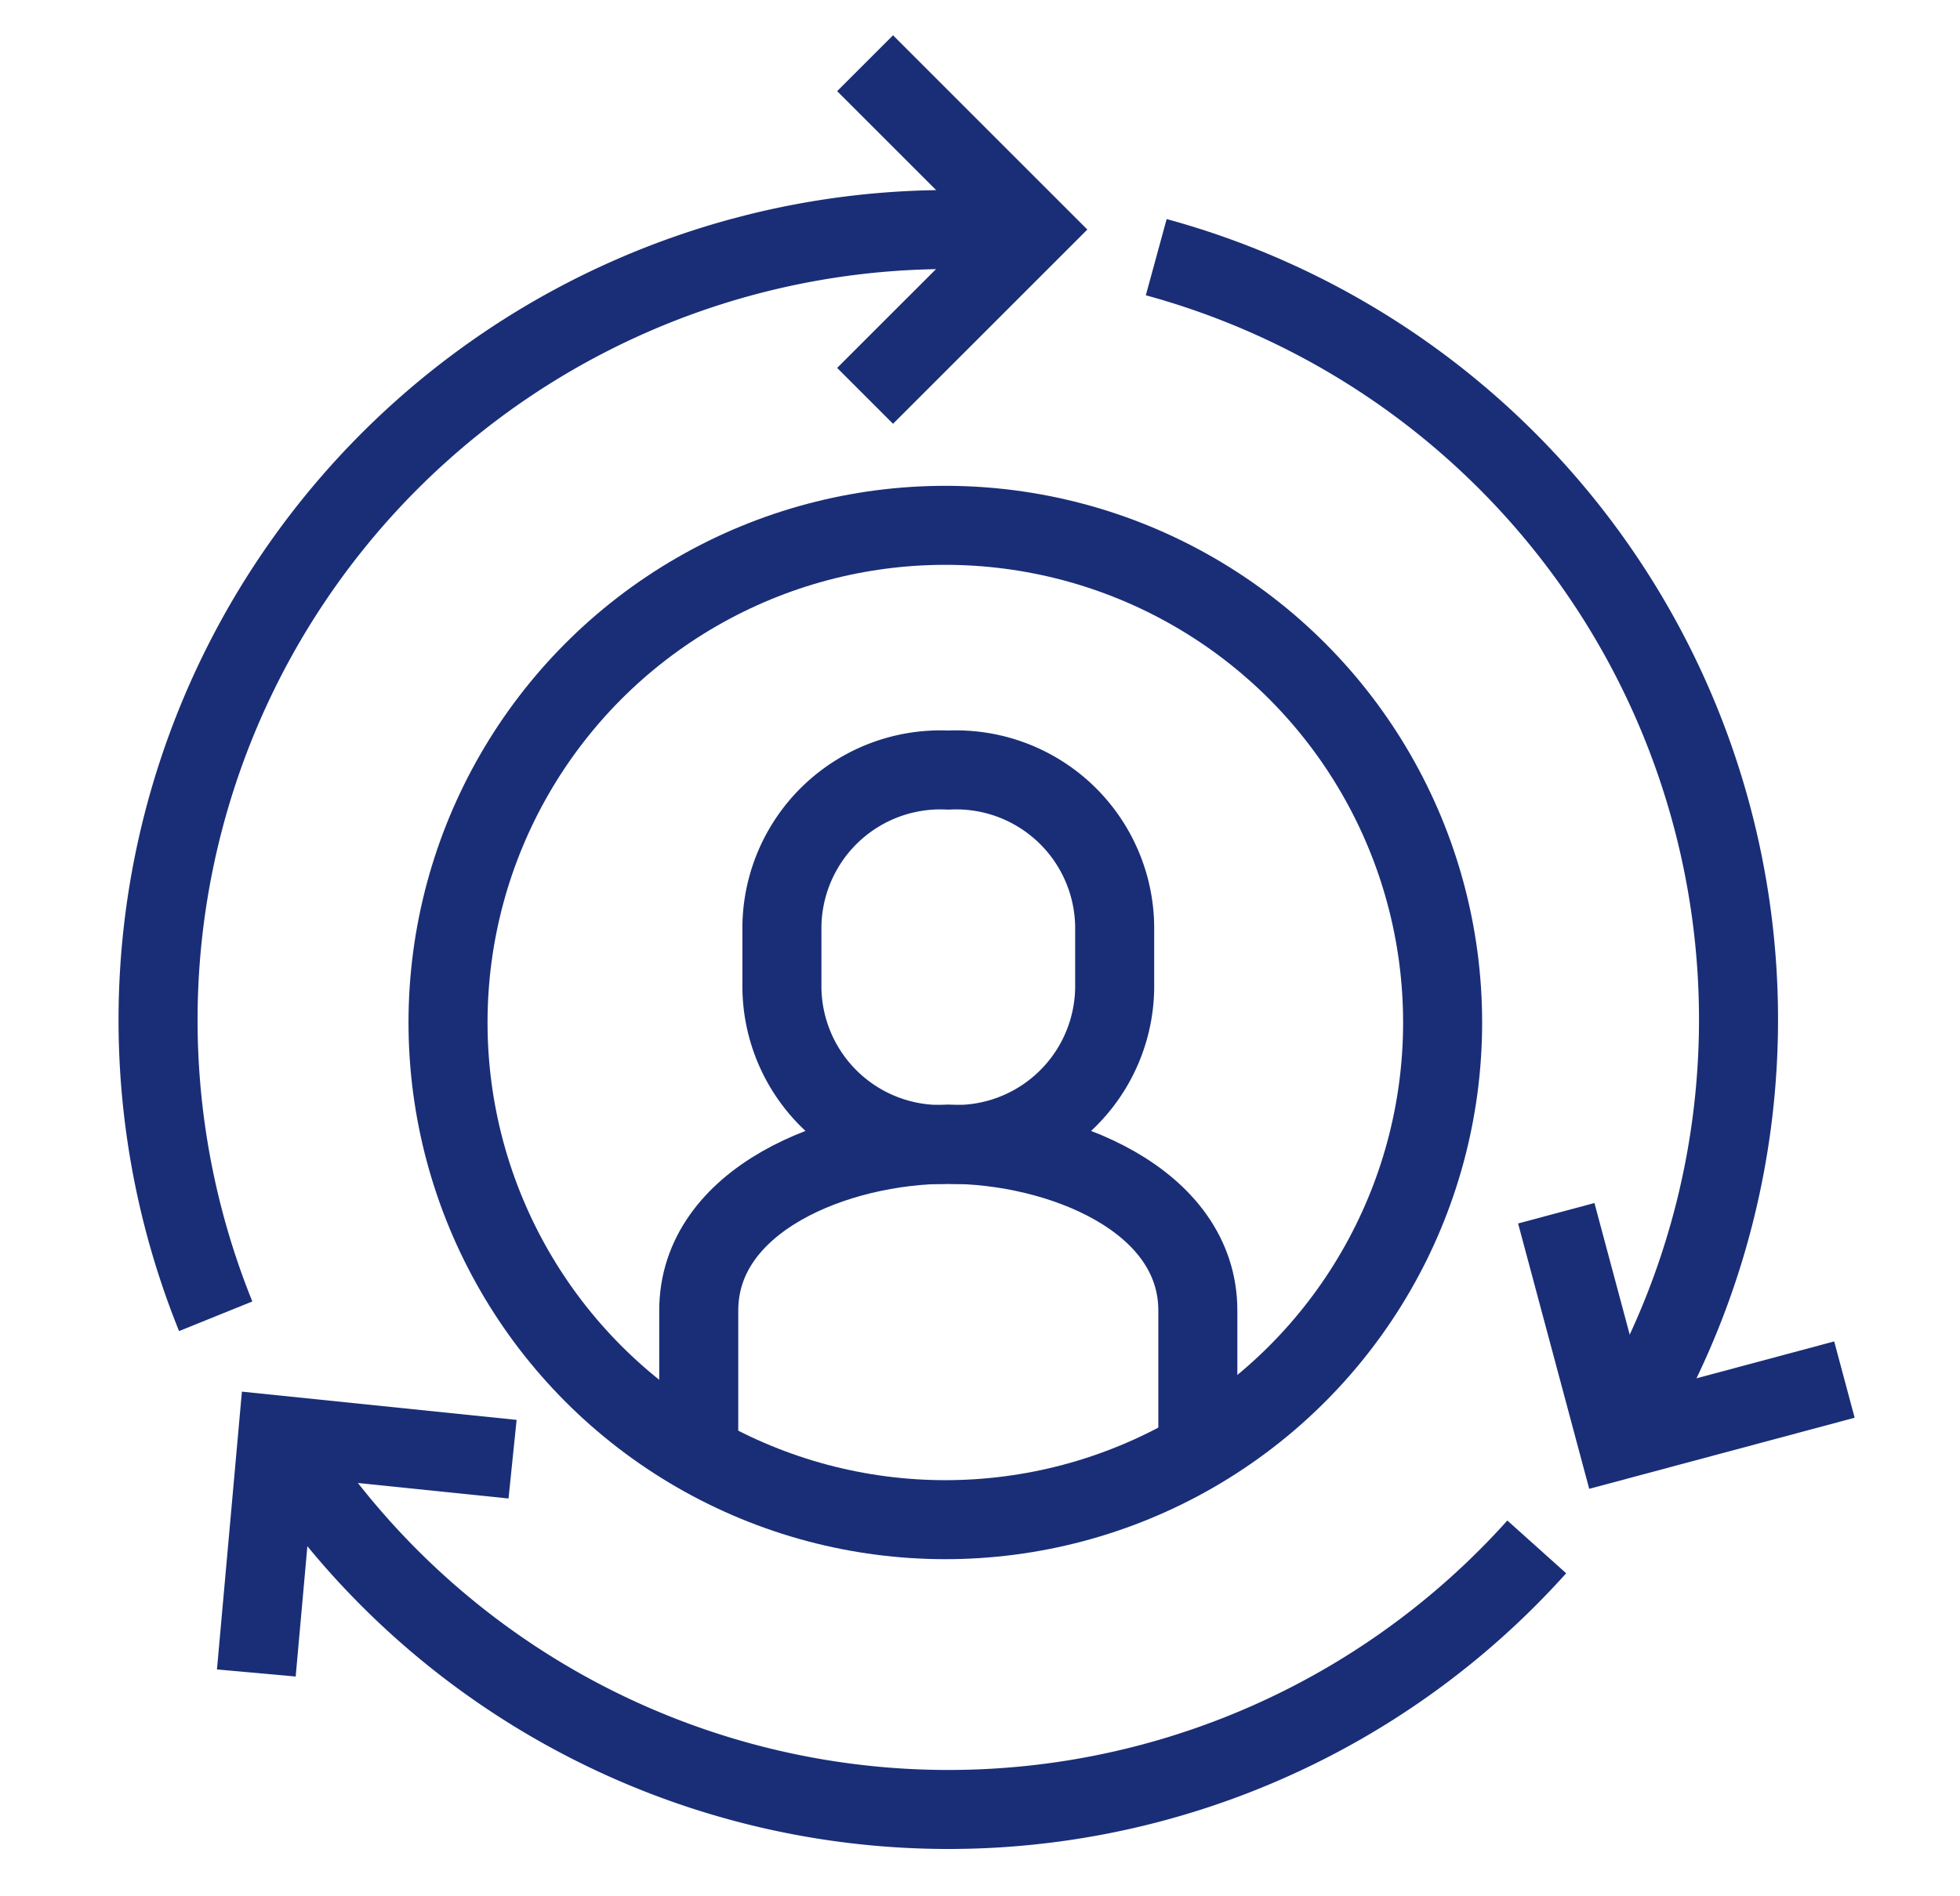
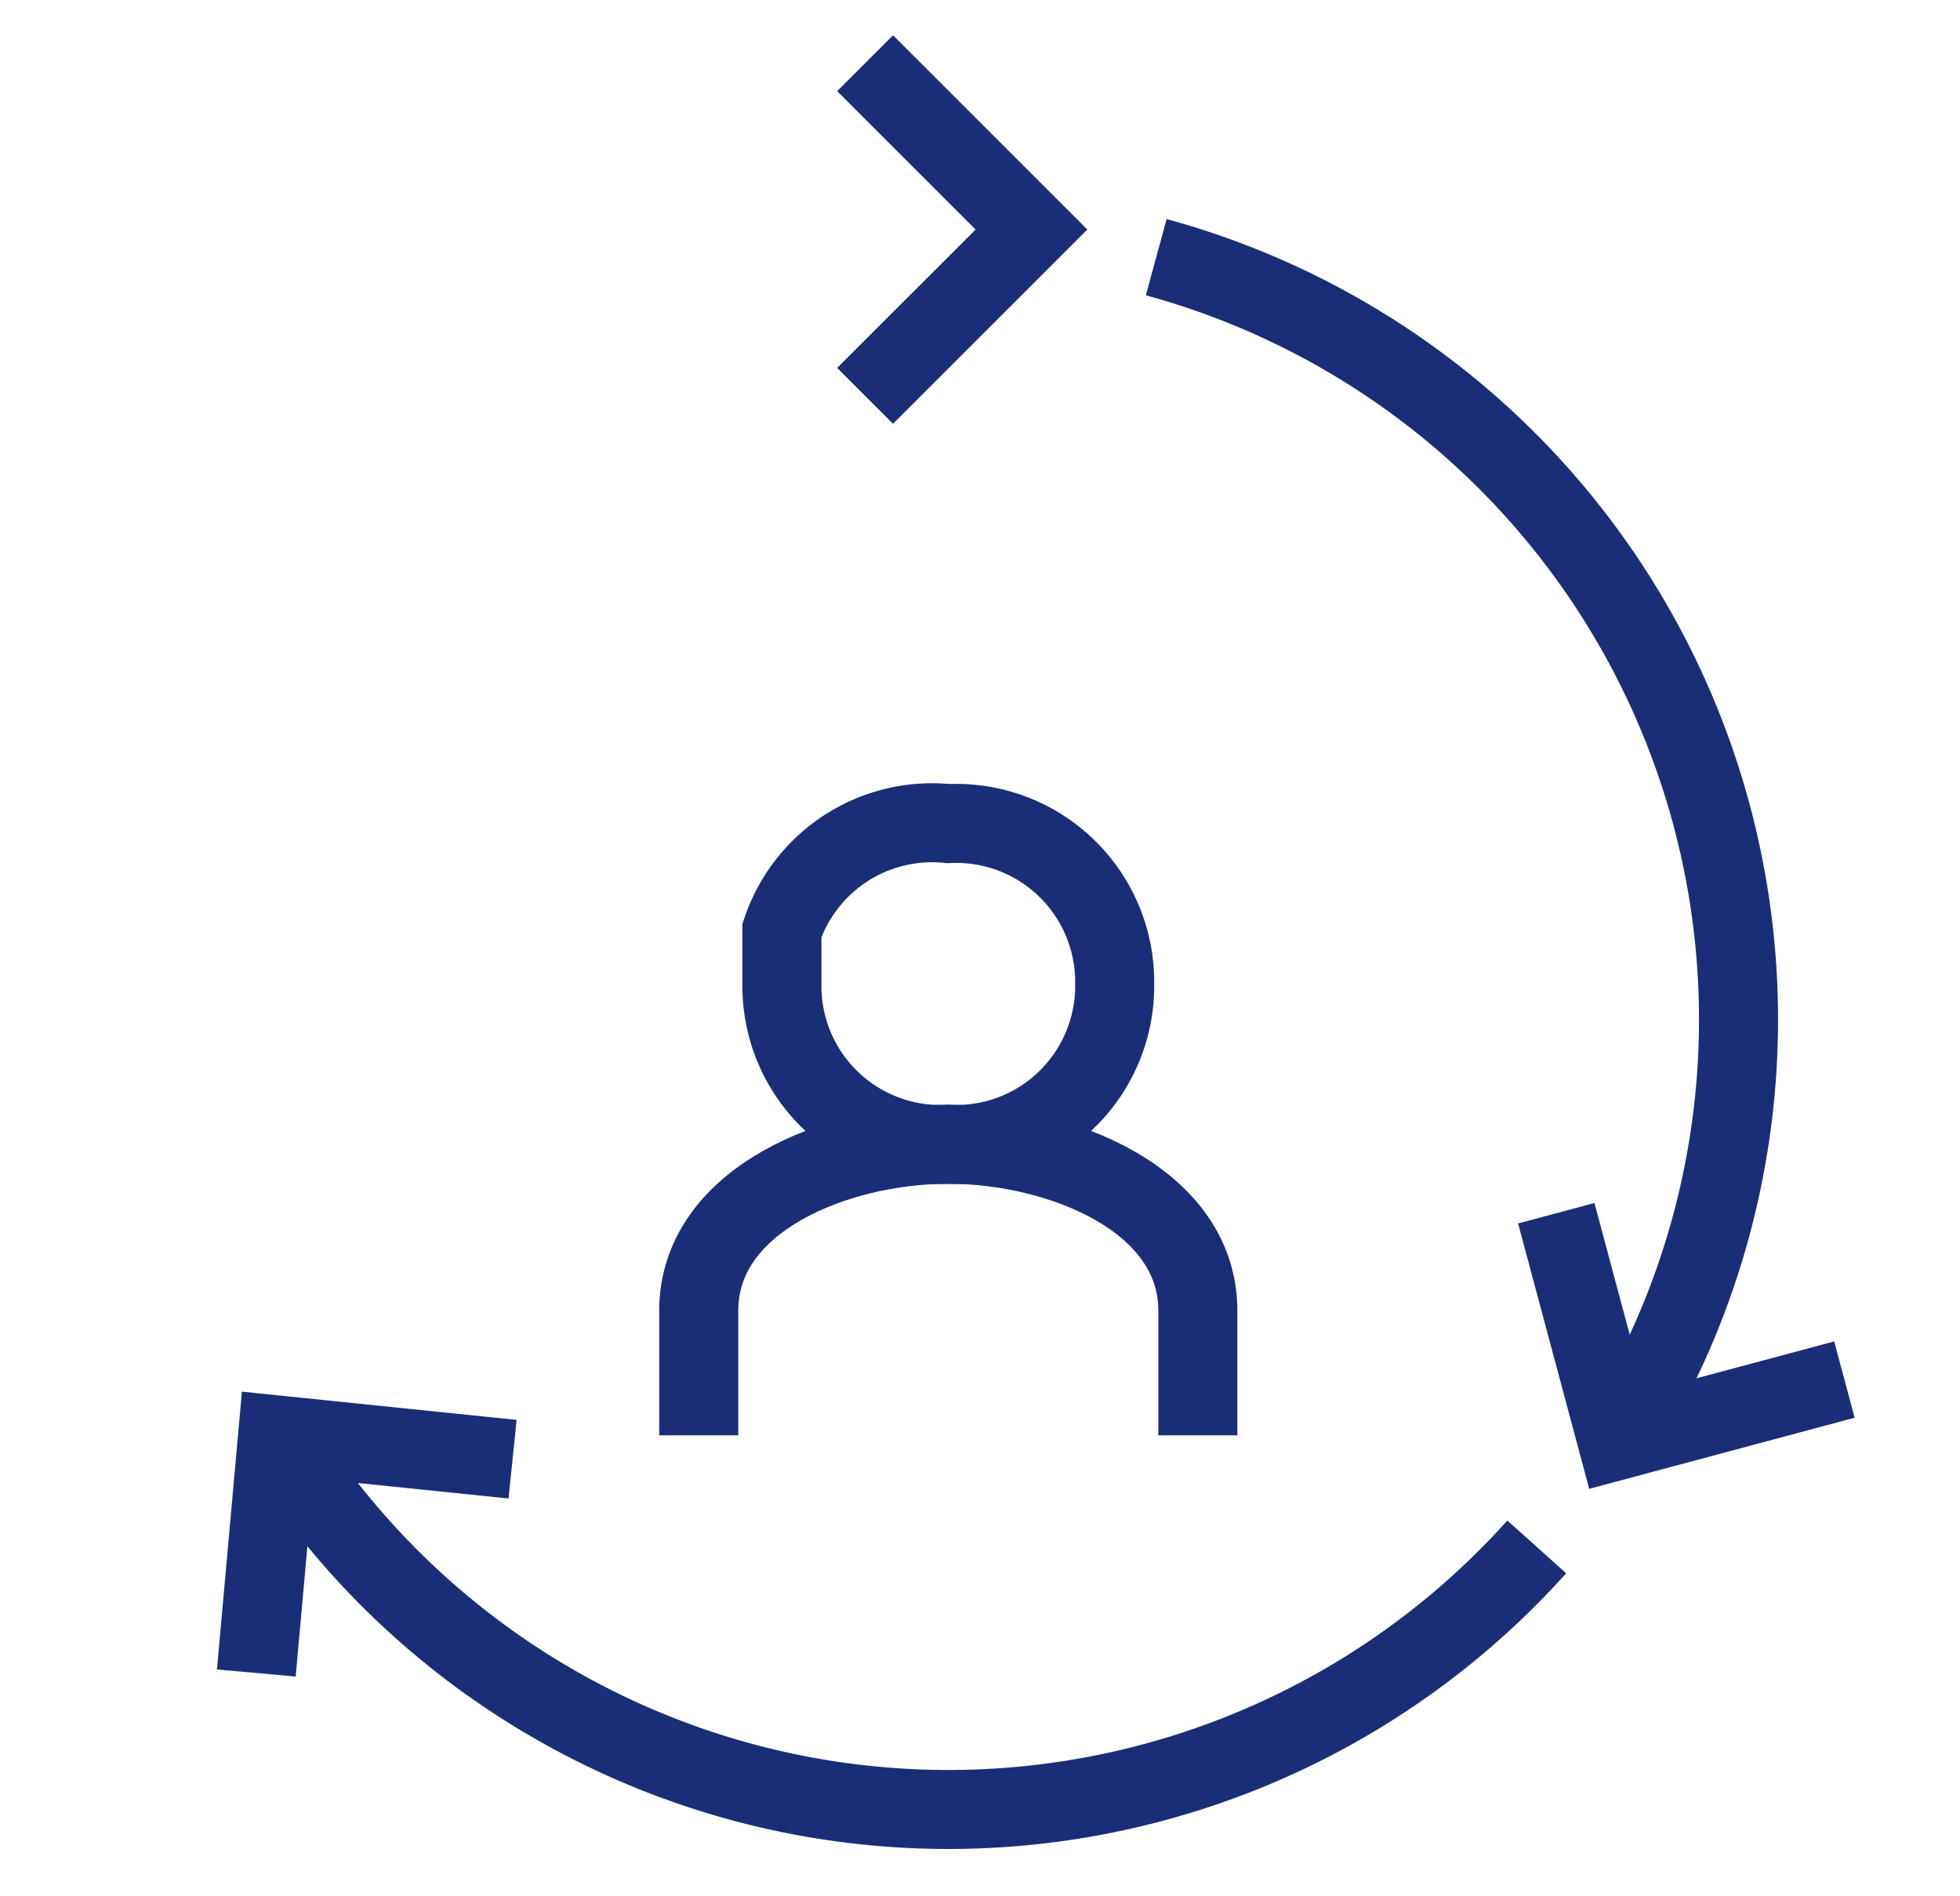
<svg xmlns="http://www.w3.org/2000/svg" width="62" height="60" viewBox="0 0 62 60">
  <g id="Group_5463" data-name="Group 5463" transform="translate(19185 -2840)">
    <rect id="Rectangle_27662" data-name="Rectangle 27662" width="62" height="60" transform="translate(-19185 2840)" fill="none" />
    <g id="Group_5457" data-name="Group 5457" transform="translate(-19181.316 2841.07)">
      <g id="Group_80" data-name="Group 80" transform="translate(0 0)">
        <path id="Path_138" data-name="Path 138" d="M18,11.232,23.263,5.97,18,.707" transform="translate(5.681 0.223)" fill="none" stroke="#1a2e77" stroke-miterlimit="10" stroke-width="2.5" />
        <path id="Path_139" data-name="Path 139" d="M11.469,34.464,4.039,33.7l-.676,7.529" transform="translate(1.061 10.636)" fill="none" stroke="#1a2e77" stroke-miterlimit="10" stroke-width="2.5" />
        <path id="Path_140" data-name="Path 140" d="M34.618,28.365l1.926,7.189,7.189-1.926" transform="translate(10.927 8.953)" fill="none" stroke="#1a2e77" stroke-miterlimit="10" stroke-width="2.5" />
-         <path id="Path_141" data-name="Path 141" d="M2.823,39.092A25.011,25.011,0,0,1,26,4.707h2.631" transform="translate(0.316 1.486)" fill="none" stroke="#1a2e77" stroke-miterlimit="10" stroke-width="2.5" />
        <path id="Path_142" data-name="Path 142" d="M43.7,37.211a25,25,0,0,1-39.8-3.423" transform="translate(1.228 10.664)" fill="none" stroke="#1a2e77" stroke-miterlimit="10" stroke-width="2.5" />
        <path id="Path_143" data-name="Path 143" d="M25,5.372A25.008,25.008,0,0,1,39.58,42.811" transform="translate(7.891 1.695)" fill="none" stroke="#1a2e77" stroke-miterlimit="10" stroke-width="2.5" />
        <path id="Path_144" data-name="Path 144" d="M29.788,35.916V31.97c0-3.509-4.344-5.263-7.894-5.263S14,28.461,14,31.97v3.947" transform="translate(4.419 8.429)" fill="none" stroke="#1a2e77" stroke-miterlimit="10" stroke-width="2.5" />
-         <path id="Path_145" data-name="Path 145" d="M21.263,29.548a5.015,5.015,0,0,0,5.263-5.074V22.781a5.015,5.015,0,0,0-5.263-5.074A5.015,5.015,0,0,0,16,22.781v1.692A5.015,5.015,0,0,0,21.263,29.548Z" transform="translate(5.05 5.589)" fill="none" stroke="#1a2e77" stroke-miterlimit="10" stroke-width="2.5" />
-         <circle id="Ellipse_14" data-name="Ellipse 14" cx="15.731" cy="15.731" r="15.731" transform="translate(10.488 15.552)" fill="none" stroke="#1a2e77" stroke-miterlimit="10" stroke-width="2.5" />
+         <path id="Path_145" data-name="Path 145" d="M21.263,29.548a5.015,5.015,0,0,0,5.263-5.074a5.015,5.015,0,0,0-5.263-5.074A5.015,5.015,0,0,0,16,22.781v1.692A5.015,5.015,0,0,0,21.263,29.548Z" transform="translate(5.05 5.589)" fill="none" stroke="#1a2e77" stroke-miterlimit="10" stroke-width="2.5" />
      </g>
    </g>
  </g>
</svg>